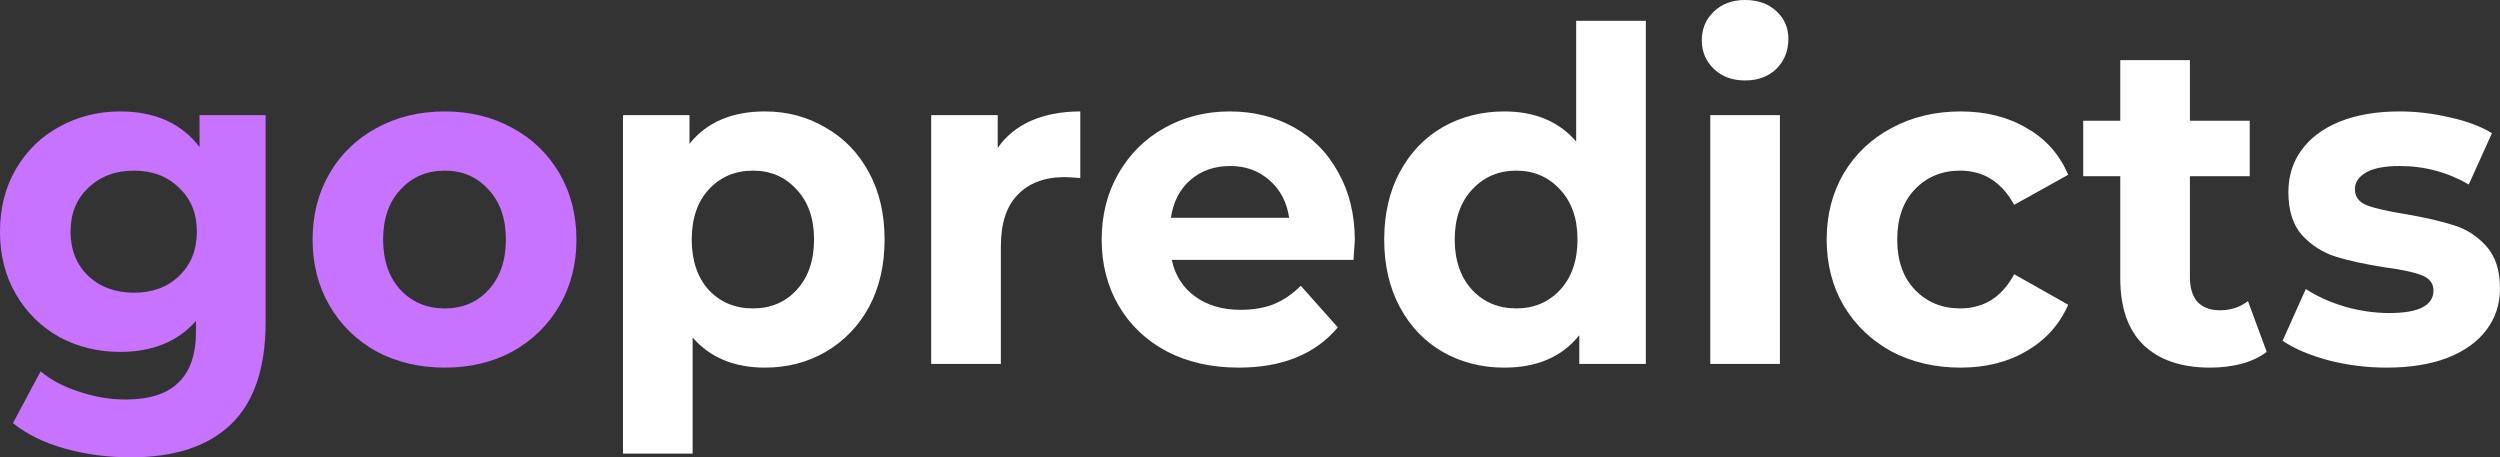
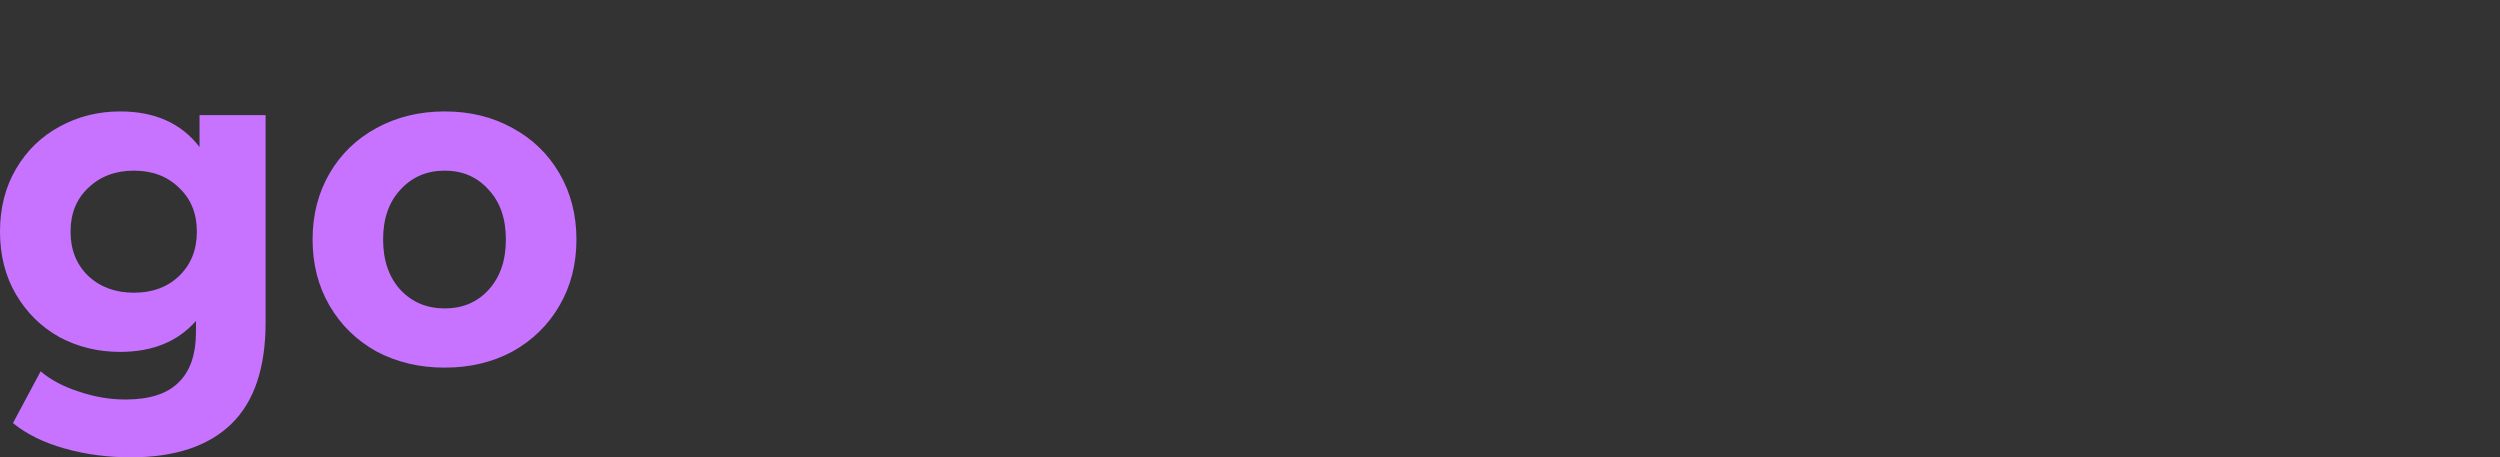
<svg xmlns="http://www.w3.org/2000/svg" width="82" height="15" viewBox="0 0 82 15" fill="none">
  <rect x="0" y="0" width="82" height="15" fill="#333333" stroke="none" />
  <path d="M8.712 3.777V10.571C8.712 12.068 8.337 13.18 7.585 13.908C6.833 14.636 5.735 15 4.29 15C3.529 15 2.807 14.904 2.123 14.712C1.44 14.52 0.874 14.242 0.425 13.878L1.333 12.179C1.664 12.462 2.084 12.684 2.592 12.846C3.099 13.018 3.607 13.104 4.115 13.104C4.905 13.104 5.486 12.917 5.857 12.543C6.238 12.179 6.428 11.623 6.428 10.875V10.526C5.833 11.203 5.003 11.542 3.939 11.542C3.217 11.542 2.553 11.38 1.948 11.057C1.352 10.723 0.879 10.258 0.527 9.661C0.176 9.065 0 8.377 0 7.599C0 6.82 0.176 6.132 0.527 5.536C0.879 4.939 1.352 4.479 1.948 4.156C2.553 3.822 3.217 3.655 3.939 3.655C5.081 3.655 5.95 4.044 6.545 4.823V3.777H8.712ZM4.393 9.601C4.998 9.601 5.491 9.419 5.872 9.055C6.262 8.68 6.457 8.195 6.457 7.599C6.457 7.002 6.262 6.522 5.872 6.158C5.491 5.784 4.998 5.597 4.393 5.597C3.788 5.597 3.29 5.784 2.899 6.158C2.509 6.522 2.314 7.002 2.314 7.599C2.314 8.195 2.509 8.68 2.899 9.055C3.29 9.419 3.788 9.601 4.393 9.601ZM14.587 12.058C13.757 12.058 13.011 11.881 12.347 11.527C11.693 11.163 11.18 10.662 10.809 10.025C10.438 9.388 10.253 8.665 10.253 7.856C10.253 7.048 10.438 6.325 10.809 5.688C11.18 5.051 11.693 4.555 12.347 4.201C13.011 3.837 13.757 3.655 14.587 3.655C15.417 3.655 16.159 3.837 16.813 4.201C17.467 4.555 17.979 5.051 18.35 5.688C18.721 6.325 18.907 7.048 18.907 7.856C18.907 8.665 18.721 9.388 18.35 10.025C17.979 10.662 17.467 11.163 16.813 11.527C16.159 11.881 15.417 12.058 14.587 12.058ZM14.587 10.116C15.173 10.116 15.651 9.914 16.022 9.51C16.403 9.095 16.593 8.544 16.593 7.856C16.593 7.169 16.403 6.623 16.022 6.218C15.651 5.804 15.173 5.597 14.587 5.597C14.001 5.597 13.518 5.804 13.137 6.218C12.757 6.623 12.566 7.169 12.566 7.856C12.566 8.544 12.757 9.095 13.137 9.51C13.518 9.914 14.001 10.116 14.587 10.116Z" fill="#C873FF" />
-   <path d="M25.09 3.655C25.822 3.655 26.486 3.832 27.081 4.186C27.687 4.53 28.16 5.02 28.502 5.657C28.844 6.284 29.014 7.017 29.014 7.856C29.014 8.696 28.844 9.434 28.502 10.071C28.16 10.698 27.687 11.188 27.081 11.542C26.486 11.886 25.822 12.058 25.09 12.058C24.085 12.058 23.294 11.729 22.718 11.072V14.879H20.434V3.777H22.615V4.717C23.182 4.009 24.007 3.655 25.09 3.655ZM24.695 10.116C25.28 10.116 25.759 9.914 26.13 9.51C26.511 9.095 26.701 8.544 26.701 7.856C26.701 7.169 26.511 6.623 26.13 6.218C25.759 5.804 25.28 5.597 24.695 5.597C24.109 5.597 23.626 5.804 23.245 6.218C22.874 6.623 22.689 7.169 22.689 7.856C22.689 8.544 22.874 9.095 23.245 9.51C23.626 9.914 24.109 10.116 24.695 10.116ZM32.725 4.853C32.998 4.459 33.364 4.161 33.823 3.959C34.292 3.756 34.829 3.655 35.434 3.655V5.839C35.18 5.819 35.009 5.809 34.922 5.809C34.267 5.809 33.755 6.001 33.384 6.385C33.013 6.759 32.828 7.326 32.828 8.084V11.936H30.543V3.777H32.725V4.853ZM44.438 7.887C44.438 7.917 44.423 8.129 44.394 8.524H38.434C38.541 9.029 38.795 9.429 39.196 9.722C39.596 10.015 40.094 10.162 40.689 10.162C41.099 10.162 41.46 10.101 41.773 9.98C42.095 9.848 42.393 9.646 42.666 9.373L43.881 10.738C43.139 11.618 42.056 12.058 40.631 12.058C39.742 12.058 38.956 11.881 38.273 11.527C37.59 11.163 37.063 10.662 36.692 10.025C36.321 9.388 36.135 8.665 36.135 7.856C36.135 7.058 36.316 6.34 36.677 5.703C37.048 5.056 37.551 4.555 38.185 4.201C38.83 3.837 39.547 3.655 40.338 3.655C41.109 3.655 41.807 3.827 42.432 4.171C43.056 4.515 43.544 5.01 43.896 5.657C44.257 6.294 44.438 7.037 44.438 7.887ZM40.352 5.445C39.835 5.445 39.401 5.597 39.049 5.9C38.698 6.203 38.483 6.618 38.405 7.144H42.285C42.207 6.628 41.992 6.218 41.641 5.915C41.289 5.602 40.86 5.445 40.352 5.445ZM53.983 0.683V11.936H51.801V10.996C51.235 11.704 50.415 12.058 49.341 12.058C48.599 12.058 47.925 11.886 47.32 11.542C46.725 11.198 46.256 10.708 45.914 10.071C45.573 9.434 45.402 8.696 45.402 7.856C45.402 7.017 45.573 6.279 45.914 5.642C46.256 5.005 46.725 4.515 47.32 4.171C47.925 3.827 48.599 3.655 49.341 3.655C50.346 3.655 51.132 3.984 51.698 4.641V0.683H53.983ZM49.736 10.116C50.312 10.116 50.791 9.914 51.171 9.51C51.552 9.095 51.742 8.544 51.742 7.856C51.742 7.169 51.552 6.623 51.171 6.218C50.791 5.804 50.312 5.597 49.736 5.597C49.151 5.597 48.667 5.804 48.287 6.218C47.906 6.623 47.715 7.169 47.715 7.856C47.715 8.544 47.906 9.095 48.287 9.51C48.667 9.914 49.151 10.116 49.736 10.116ZM56.097 3.777H58.381V11.936H56.097V3.777ZM57.239 2.639C56.819 2.639 56.477 2.513 56.214 2.26C55.95 2.007 55.819 1.694 55.819 1.32C55.819 0.945 55.95 0.632 56.214 0.379C56.477 0.126 56.819 0 57.239 0C57.659 0 58 0.121 58.264 0.364C58.528 0.607 58.659 0.91 58.659 1.274C58.659 1.668 58.528 1.997 58.264 2.26C58 2.513 57.659 2.639 57.239 2.639ZM64.308 12.058C63.469 12.058 62.712 11.881 62.039 11.527C61.375 11.163 60.853 10.662 60.472 10.025C60.101 9.388 59.915 8.665 59.915 7.856C59.915 7.048 60.101 6.325 60.472 5.688C60.853 5.051 61.375 4.555 62.039 4.201C62.712 3.837 63.469 3.655 64.308 3.655C65.138 3.655 65.86 3.837 66.475 4.201C67.1 4.555 67.554 5.066 67.837 5.733L66.065 6.719C65.655 5.971 65.065 5.597 64.294 5.597C63.698 5.597 63.205 5.799 62.815 6.203C62.424 6.608 62.229 7.159 62.229 7.856C62.229 8.554 62.424 9.105 62.815 9.51C63.205 9.914 63.698 10.116 64.294 10.116C65.075 10.116 65.665 9.742 66.065 8.994L67.837 9.995C67.554 10.642 67.1 11.148 66.475 11.512C65.86 11.876 65.138 12.058 64.308 12.058ZM74.348 11.542C74.123 11.714 73.845 11.845 73.513 11.936C73.191 12.017 72.849 12.058 72.488 12.058C71.551 12.058 70.824 11.81 70.306 11.315C69.799 10.819 69.545 10.091 69.545 9.13V5.779H68.33V3.959H69.545V1.972H71.829V3.959H73.791V5.779H71.829V9.1C71.829 9.444 71.912 9.712 72.078 9.904C72.254 10.086 72.498 10.177 72.81 10.177C73.172 10.177 73.479 10.076 73.733 9.874L74.348 11.542ZM78.281 12.058C77.627 12.058 76.987 11.977 76.362 11.815C75.738 11.643 75.24 11.431 74.869 11.178L75.63 9.479C75.982 9.712 76.406 9.904 76.904 10.056C77.402 10.197 77.89 10.268 78.369 10.268C79.335 10.268 79.818 10.02 79.818 9.525C79.818 9.292 79.686 9.125 79.423 9.024C79.159 8.923 78.754 8.837 78.207 8.766C77.563 8.665 77.031 8.549 76.611 8.418C76.192 8.286 75.826 8.054 75.513 7.72C75.211 7.386 75.059 6.911 75.059 6.294C75.059 5.779 75.201 5.324 75.484 4.929C75.777 4.525 76.197 4.211 76.743 3.989C77.3 3.766 77.954 3.655 78.705 3.655C79.262 3.655 79.813 3.721 80.36 3.852C80.916 3.974 81.375 4.146 81.736 4.368L80.975 6.052C80.282 5.647 79.525 5.445 78.705 5.445C78.217 5.445 77.851 5.516 77.607 5.657C77.363 5.799 77.241 5.981 77.241 6.203C77.241 6.456 77.373 6.633 77.636 6.734C77.9 6.835 78.32 6.931 78.896 7.022C79.54 7.133 80.067 7.255 80.477 7.386C80.887 7.508 81.243 7.735 81.546 8.069C81.849 8.402 82 8.868 82 9.464C82 9.97 81.854 10.42 81.561 10.814C81.268 11.208 80.838 11.517 80.272 11.739C79.716 11.951 79.052 12.058 78.281 12.058Z" fill="white" />
</svg>